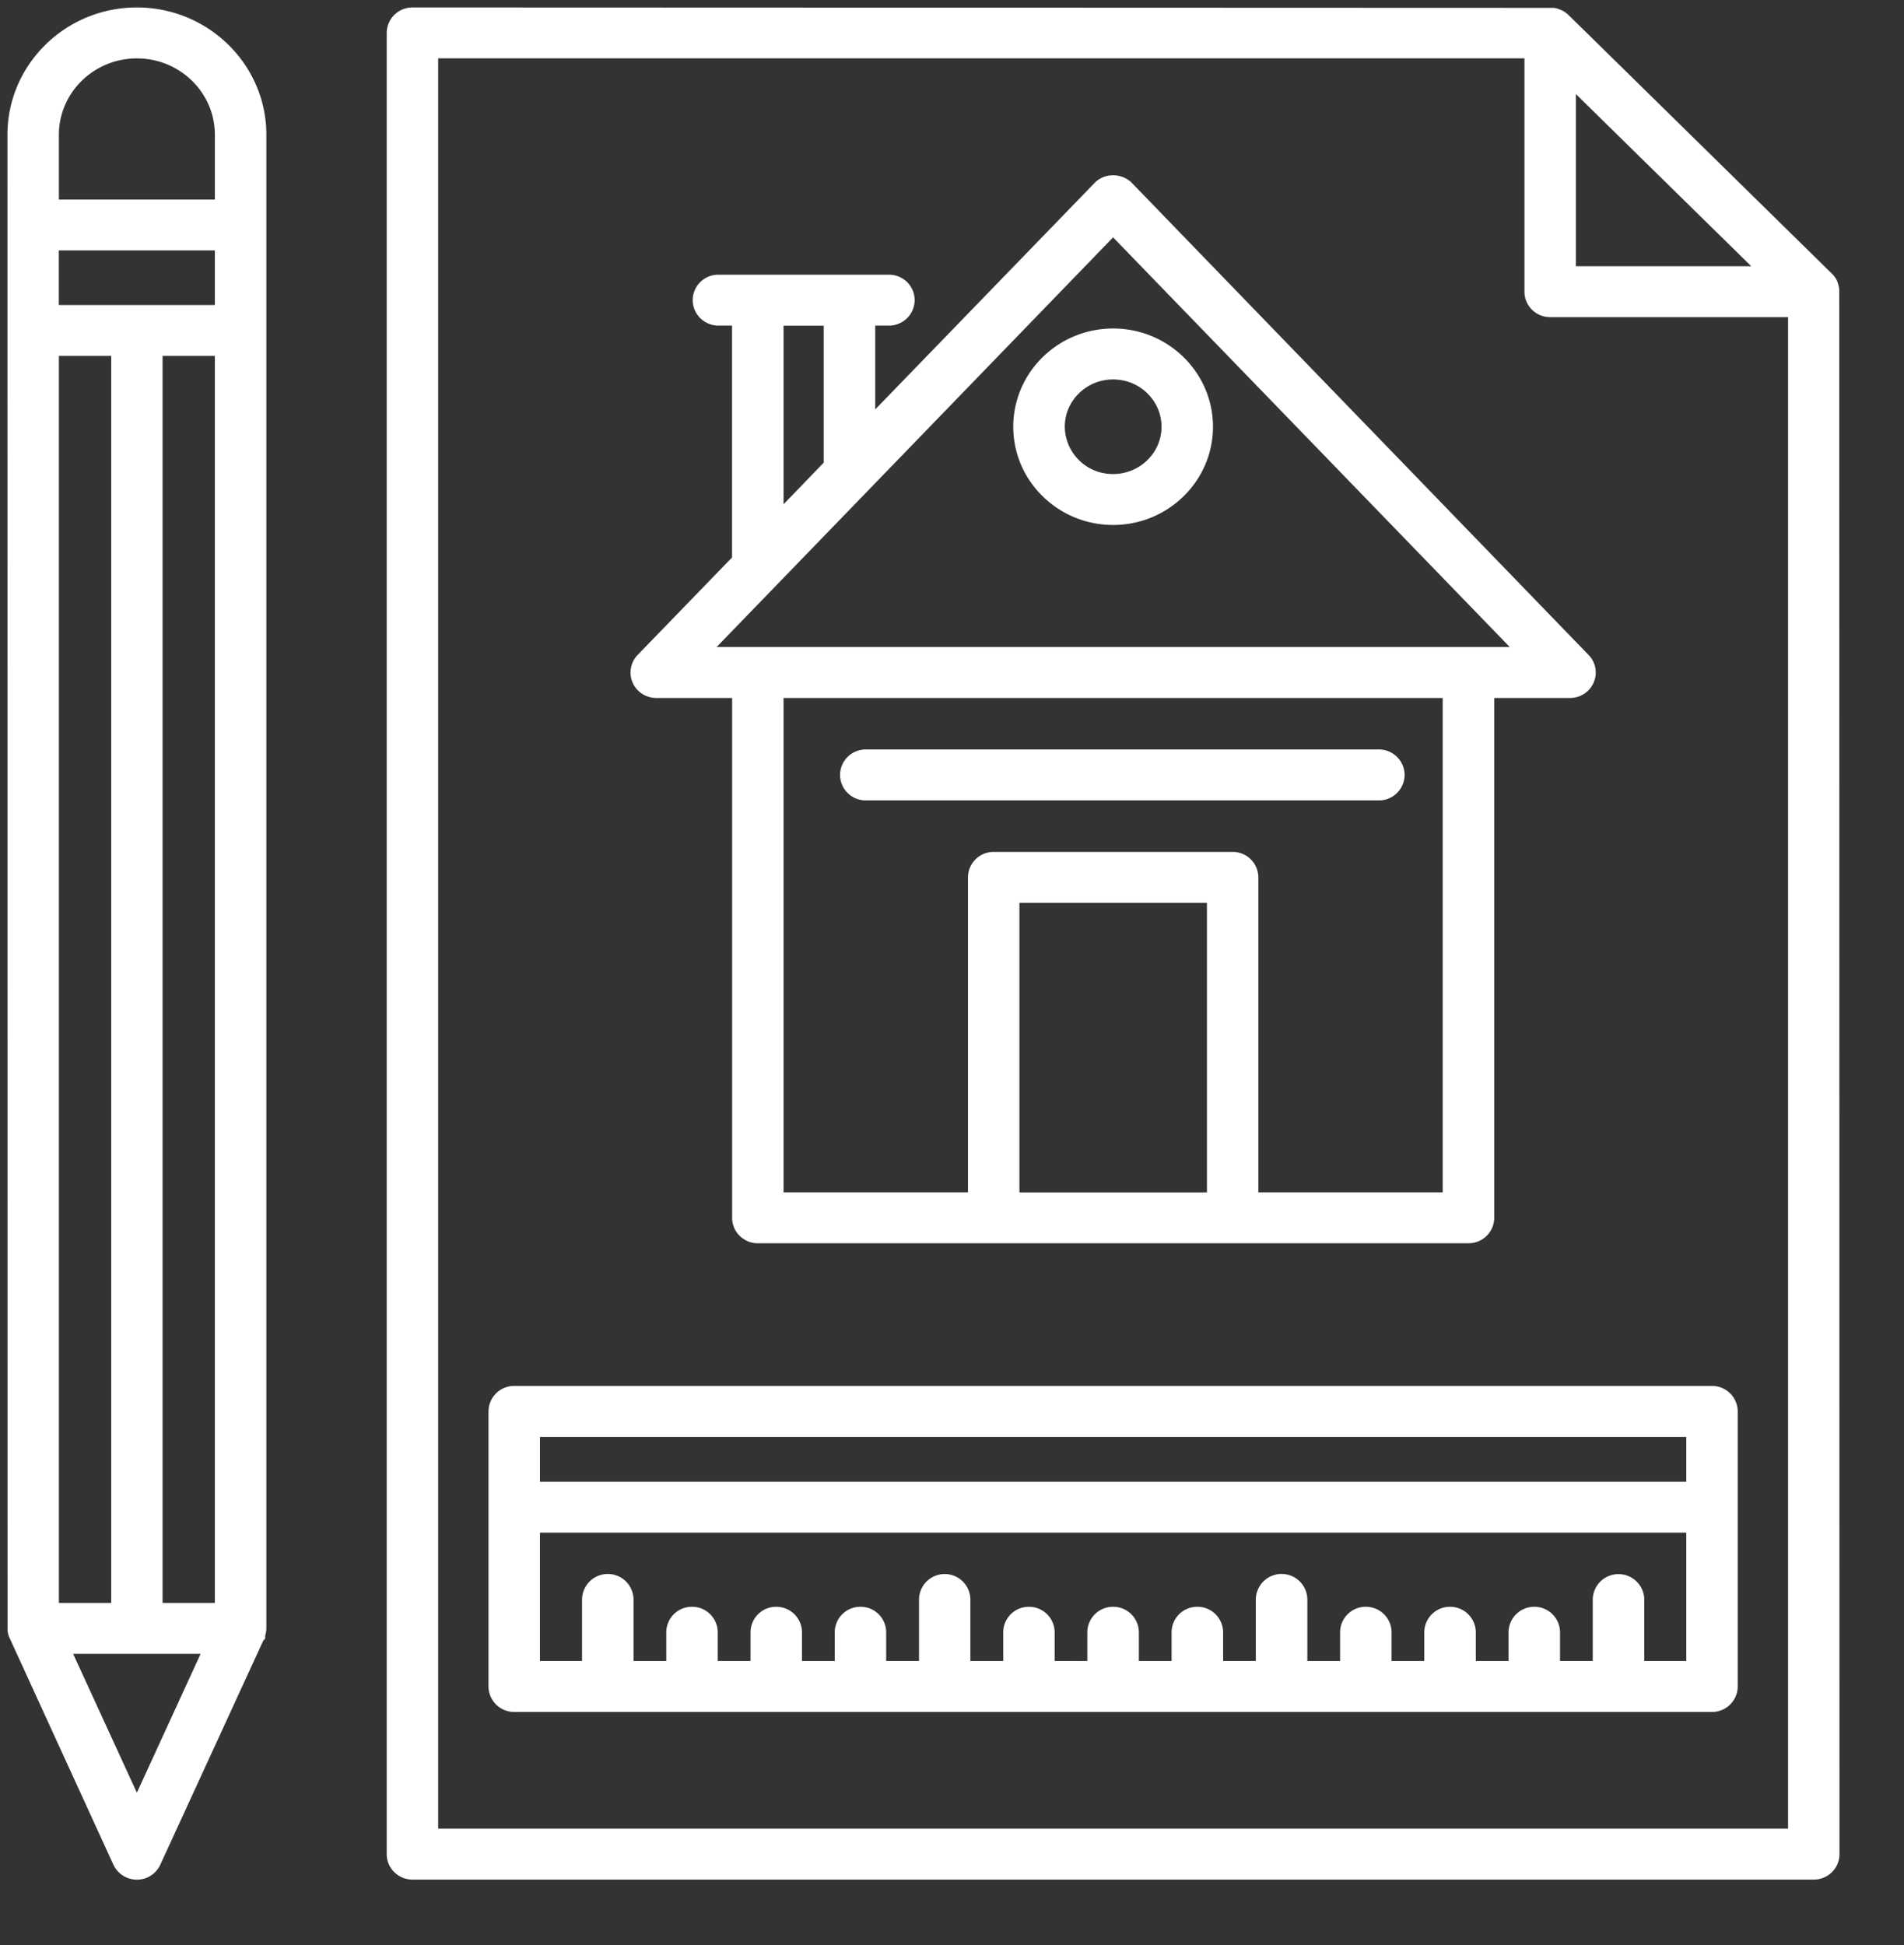
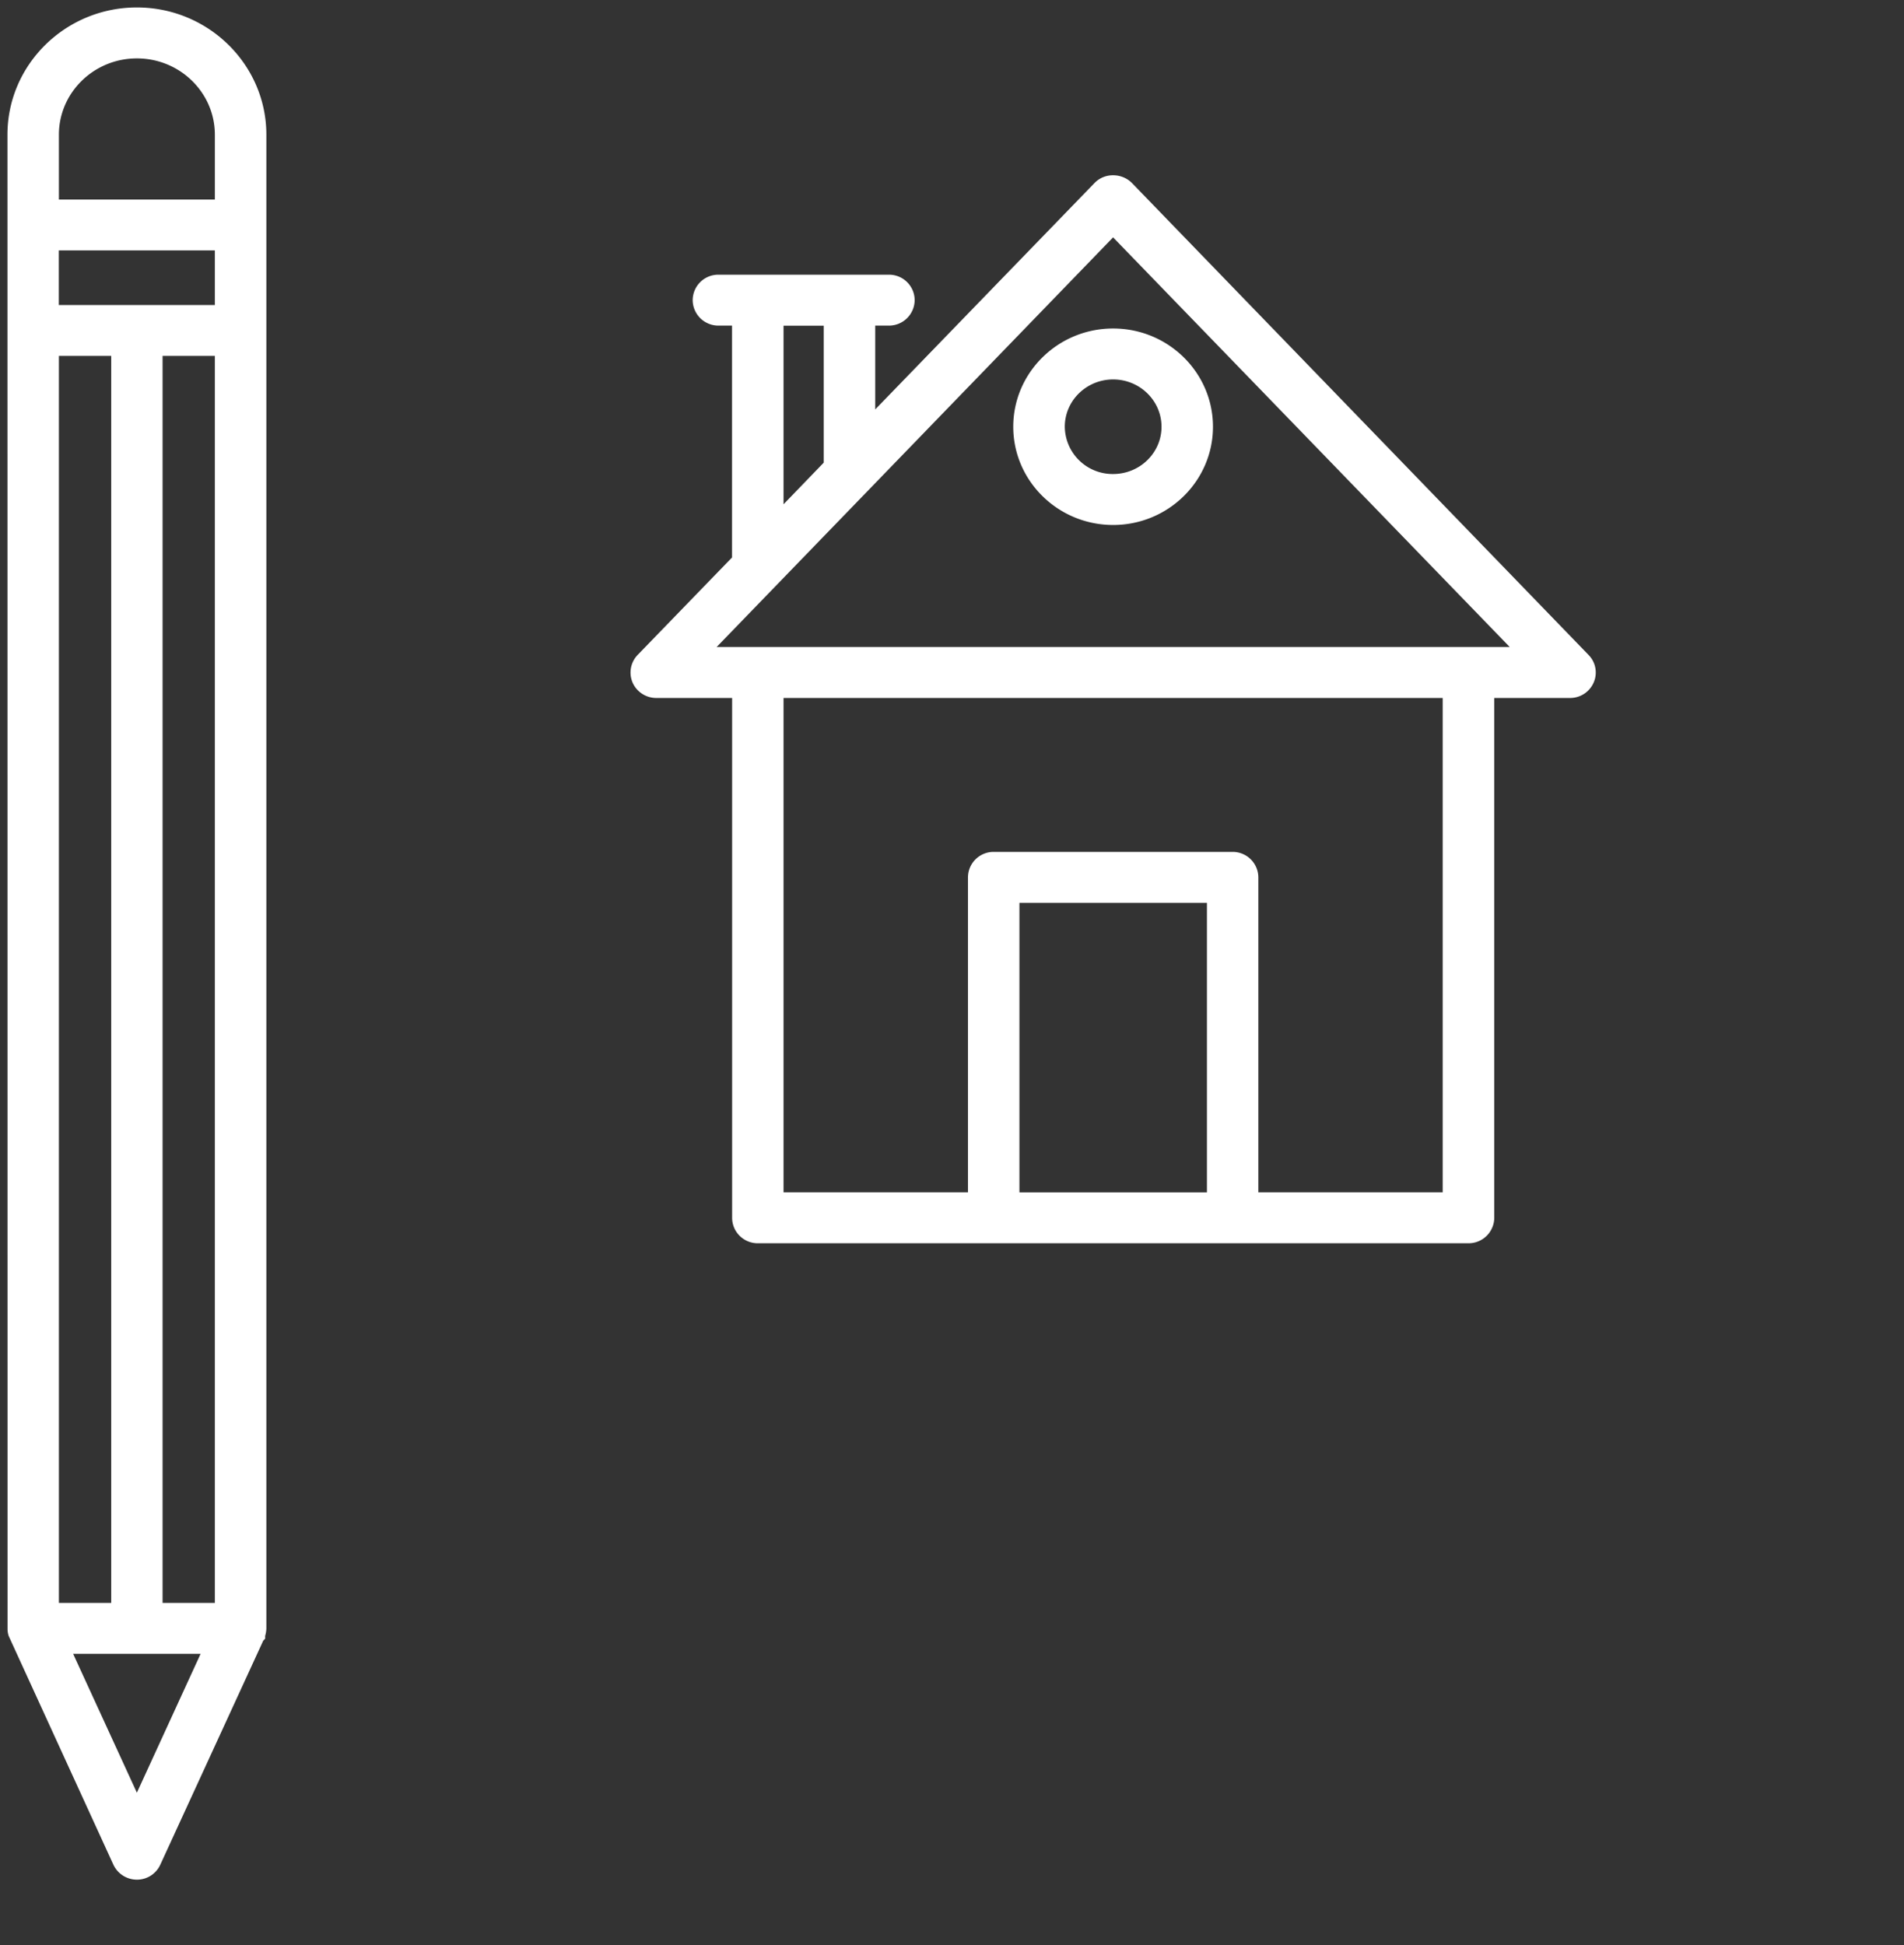
<svg xmlns="http://www.w3.org/2000/svg" width="46" height="47">
  <rect width="100%" height="100%" fill="#333333" stroke="none" />
  <g id="DESKTOP" stroke="none" stroke-width="1" fill="none" fill-rule="evenodd">
    <g id="Leclub" transform="translate(-293 -2176)" fill="#FFF">
      <g id="Group-15" transform="translate(293.18 2176.18)">
-         <path d="M10.406 1.23H36.65v5.637c0 .34.279.616.622.616h5.747v36.52H10.406V1.23zm27.487 5.022V2.093l4.237 4.16h-4.237zm6.363.563a.906.906 0 00-.05-.2.56.56 0 00-.129-.184L37.705.173a.65.65 0 00-.166-.11L37.46.032a.435.435 0 00-.113-.022L9.785 0a.62.62 0 00-.622.615v44.004c0 .339.279.614.622.614h33.856c.342 0 .62-.275.62-.614l-.005-37.804z" id="Fill-1" />
        <path d="M18.75 12.004V7.689h.971v3.309l-.971 1.006zm-1.618 3.45l9.58-9.899 9.583 9.898H17.132zm12.467 4.949h-5.773a.618.618 0 00-.62.615v7.61H18.75V16.684h15.925v11.944h-4.454v-7.61a.619.619 0 00-.623-.615zm-5.15 8.227h4.53v-6.996h-4.53v6.996zm-8.774-11.946h1.833v12.56c0 .34.279.615.62.615h17.168a.621.621 0 00.625-.615v-12.56h1.83a.62.62 0 00.57-.37.605.605 0 00-.122-.67L27.161 4.235a.642.642 0 00-.447-.18h-.003a.616.616 0 00-.445.184l-5.301 5.473V7.687h.333a.62.62 0 00.62-.615.618.618 0 00-.62-.615h-4.123a.618.618 0 00-.62.615.62.62 0 00.62.615h.331v5.602l-2.278 2.352a.614.614 0 00-.123.675c.1.223.324.368.57.368z" id="Fill-4" />
        <path d="M27.882 10.131c0 .63-.523 1.142-1.17 1.142a1.156 1.156 0 01-1.167-1.142c0-.63.523-1.143 1.168-1.143.646 0 1.169.514 1.169 1.143m-1.17-2.374c-1.33 0-2.412 1.064-2.412 2.374 0 1.309 1.083 2.373 2.413 2.373 1.33 0 2.412-1.064 2.412-2.373 0-1.31-1.082-2.374-2.412-2.374" id="Fill-6" />
-         <path d="M33.755 18.543a.62.62 0 00-.62-.615h-12.4a.62.62 0 00-.62.615.62.62 0 00.62.616h12.4a.62.62 0 00.62-.616" id="Fill-8" />
-         <path d="M38.923 37.853a.621.621 0 00-.623.618v1.48h-.79v-.695a.62.62 0 00-.622-.614.62.62 0 00-.622.614v.695h-.791v-.695a.62.62 0 00-.62-.614.62.62 0 00-.625.614v.695h-.79v-.695a.62.62 0 00-.622-.614.618.618 0 00-.622.614v.695h-.791v-1.48a.622.622 0 00-1.245 0v1.48h-.79v-.695a.62.62 0 00-.622-.614.618.618 0 00-.623.614v.695h-.79v-.695a.62.62 0 00-.621-.614.62.62 0 00-.625.614v.695H25.3v-.695a.62.62 0 00-.622-.614.617.617 0 00-.62.614v.695h-.794v-1.48a.62.62 0 00-1.241 0v1.48h-.793v-.695a.618.618 0 00-.62-.614.618.618 0 00-.623.614v.695h-.791v-.695a.62.62 0 00-.623-.614.617.617 0 00-.62.614v.695h-.793v-.695a.618.618 0 00-.62-.614.618.618 0 00-.623.614v.695h-.791v-1.48a.621.621 0 00-1.244 0v1.48h-1.017v-3.1H40.56v3.1h-1.015v-1.48c0-.34-.28-.618-.622-.618zM12.865 35.62H40.56v-1.082H12.865v1.082zm28.318-2.315H12.245a.621.621 0 00-.623.618v6.645a.62.62 0 00.623.615h28.938a.62.62 0 00.62-.615v-6.645a.622.622 0 00-.62-.618z" id="Fill-10" />
        <path d="M5.011 3.075v1.566H1.243V3.075c0-1.017.845-1.844 1.884-1.844 1.04 0 1.884.827 1.884 1.844zM1.241 7.19h3.77V5.87h-3.77v1.32zm2.507 31.358h1.263V8.419H3.748v30.128zm-2.505 0h1.264V8.419H1.243v30.128zm3.424 1.23l-1.54 3.356-1.54-3.355h3.08zM3.127 0C1.403 0 0 1.38 0 3.075L.002 39.19a.542.542 0 00.029.16l2.53 5.527a.629.629 0 00.566.358.62.62 0 00.565-.36L6.18 39.46l.046-.047v-.069a.701.701 0 00.029-.18V3.074C6.255 1.38 4.852 0 3.127 0z" id="Fill-12" />
      </g>
    </g>
  </g>
</svg>